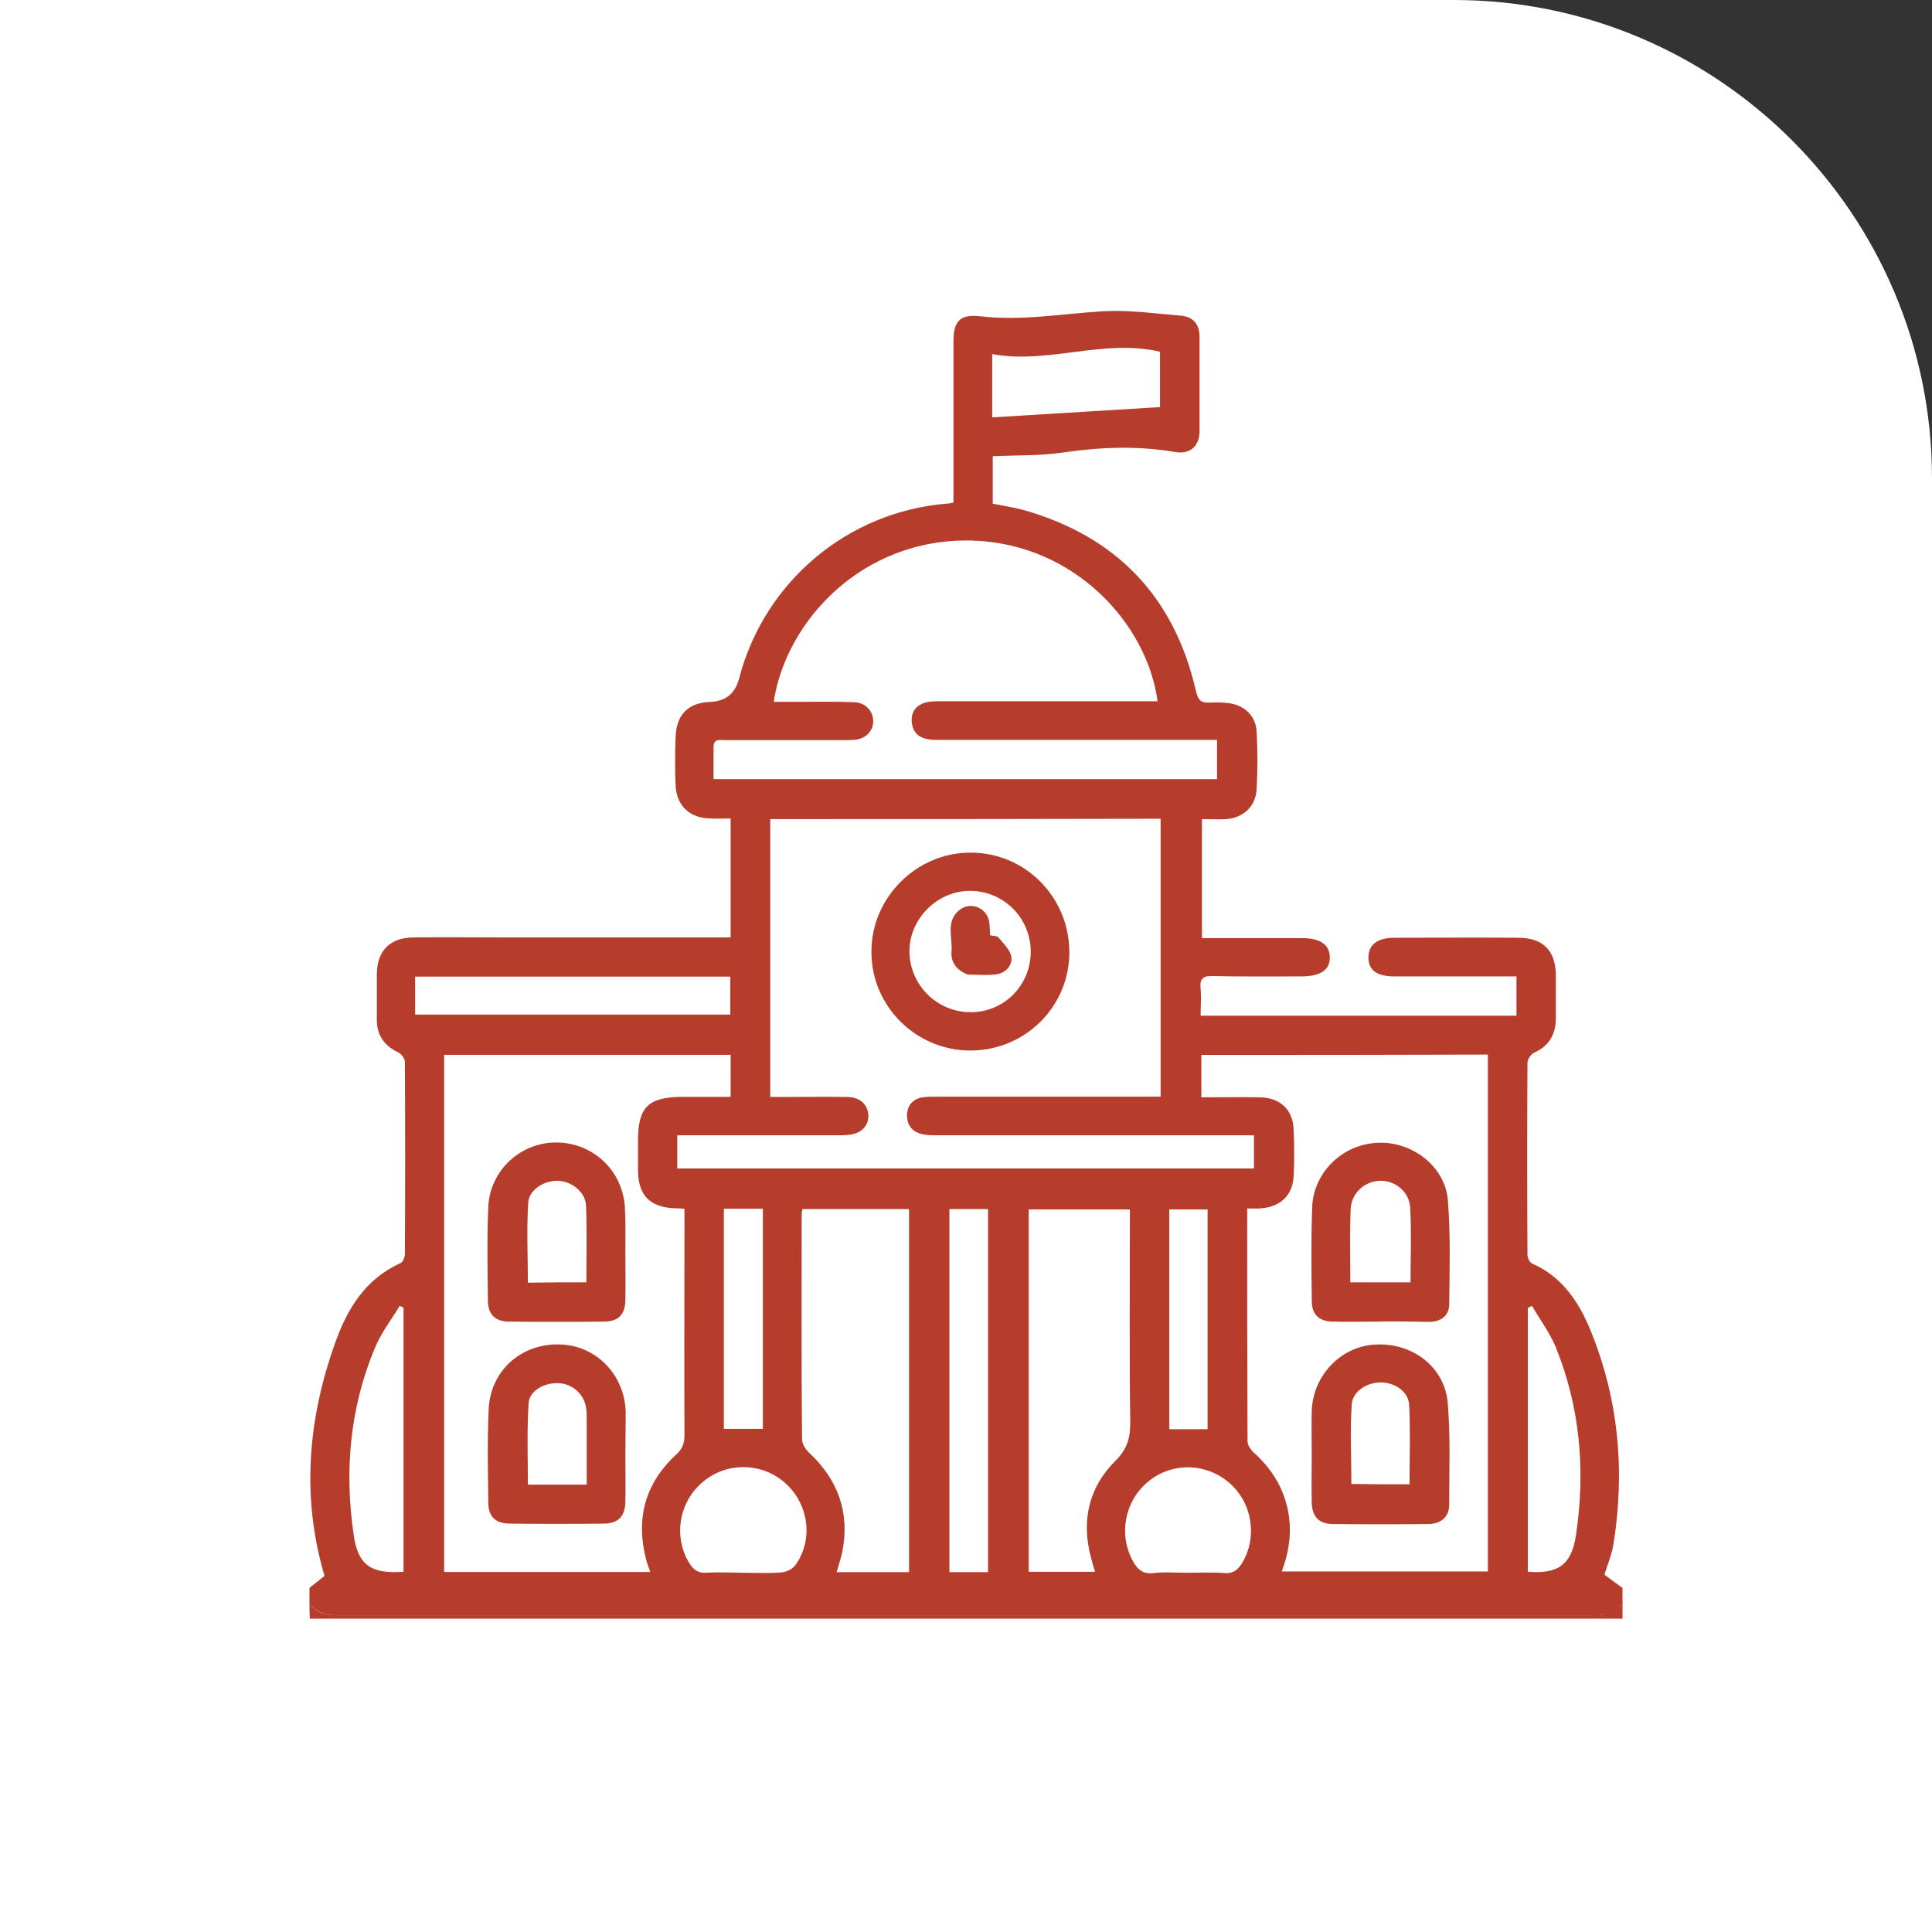
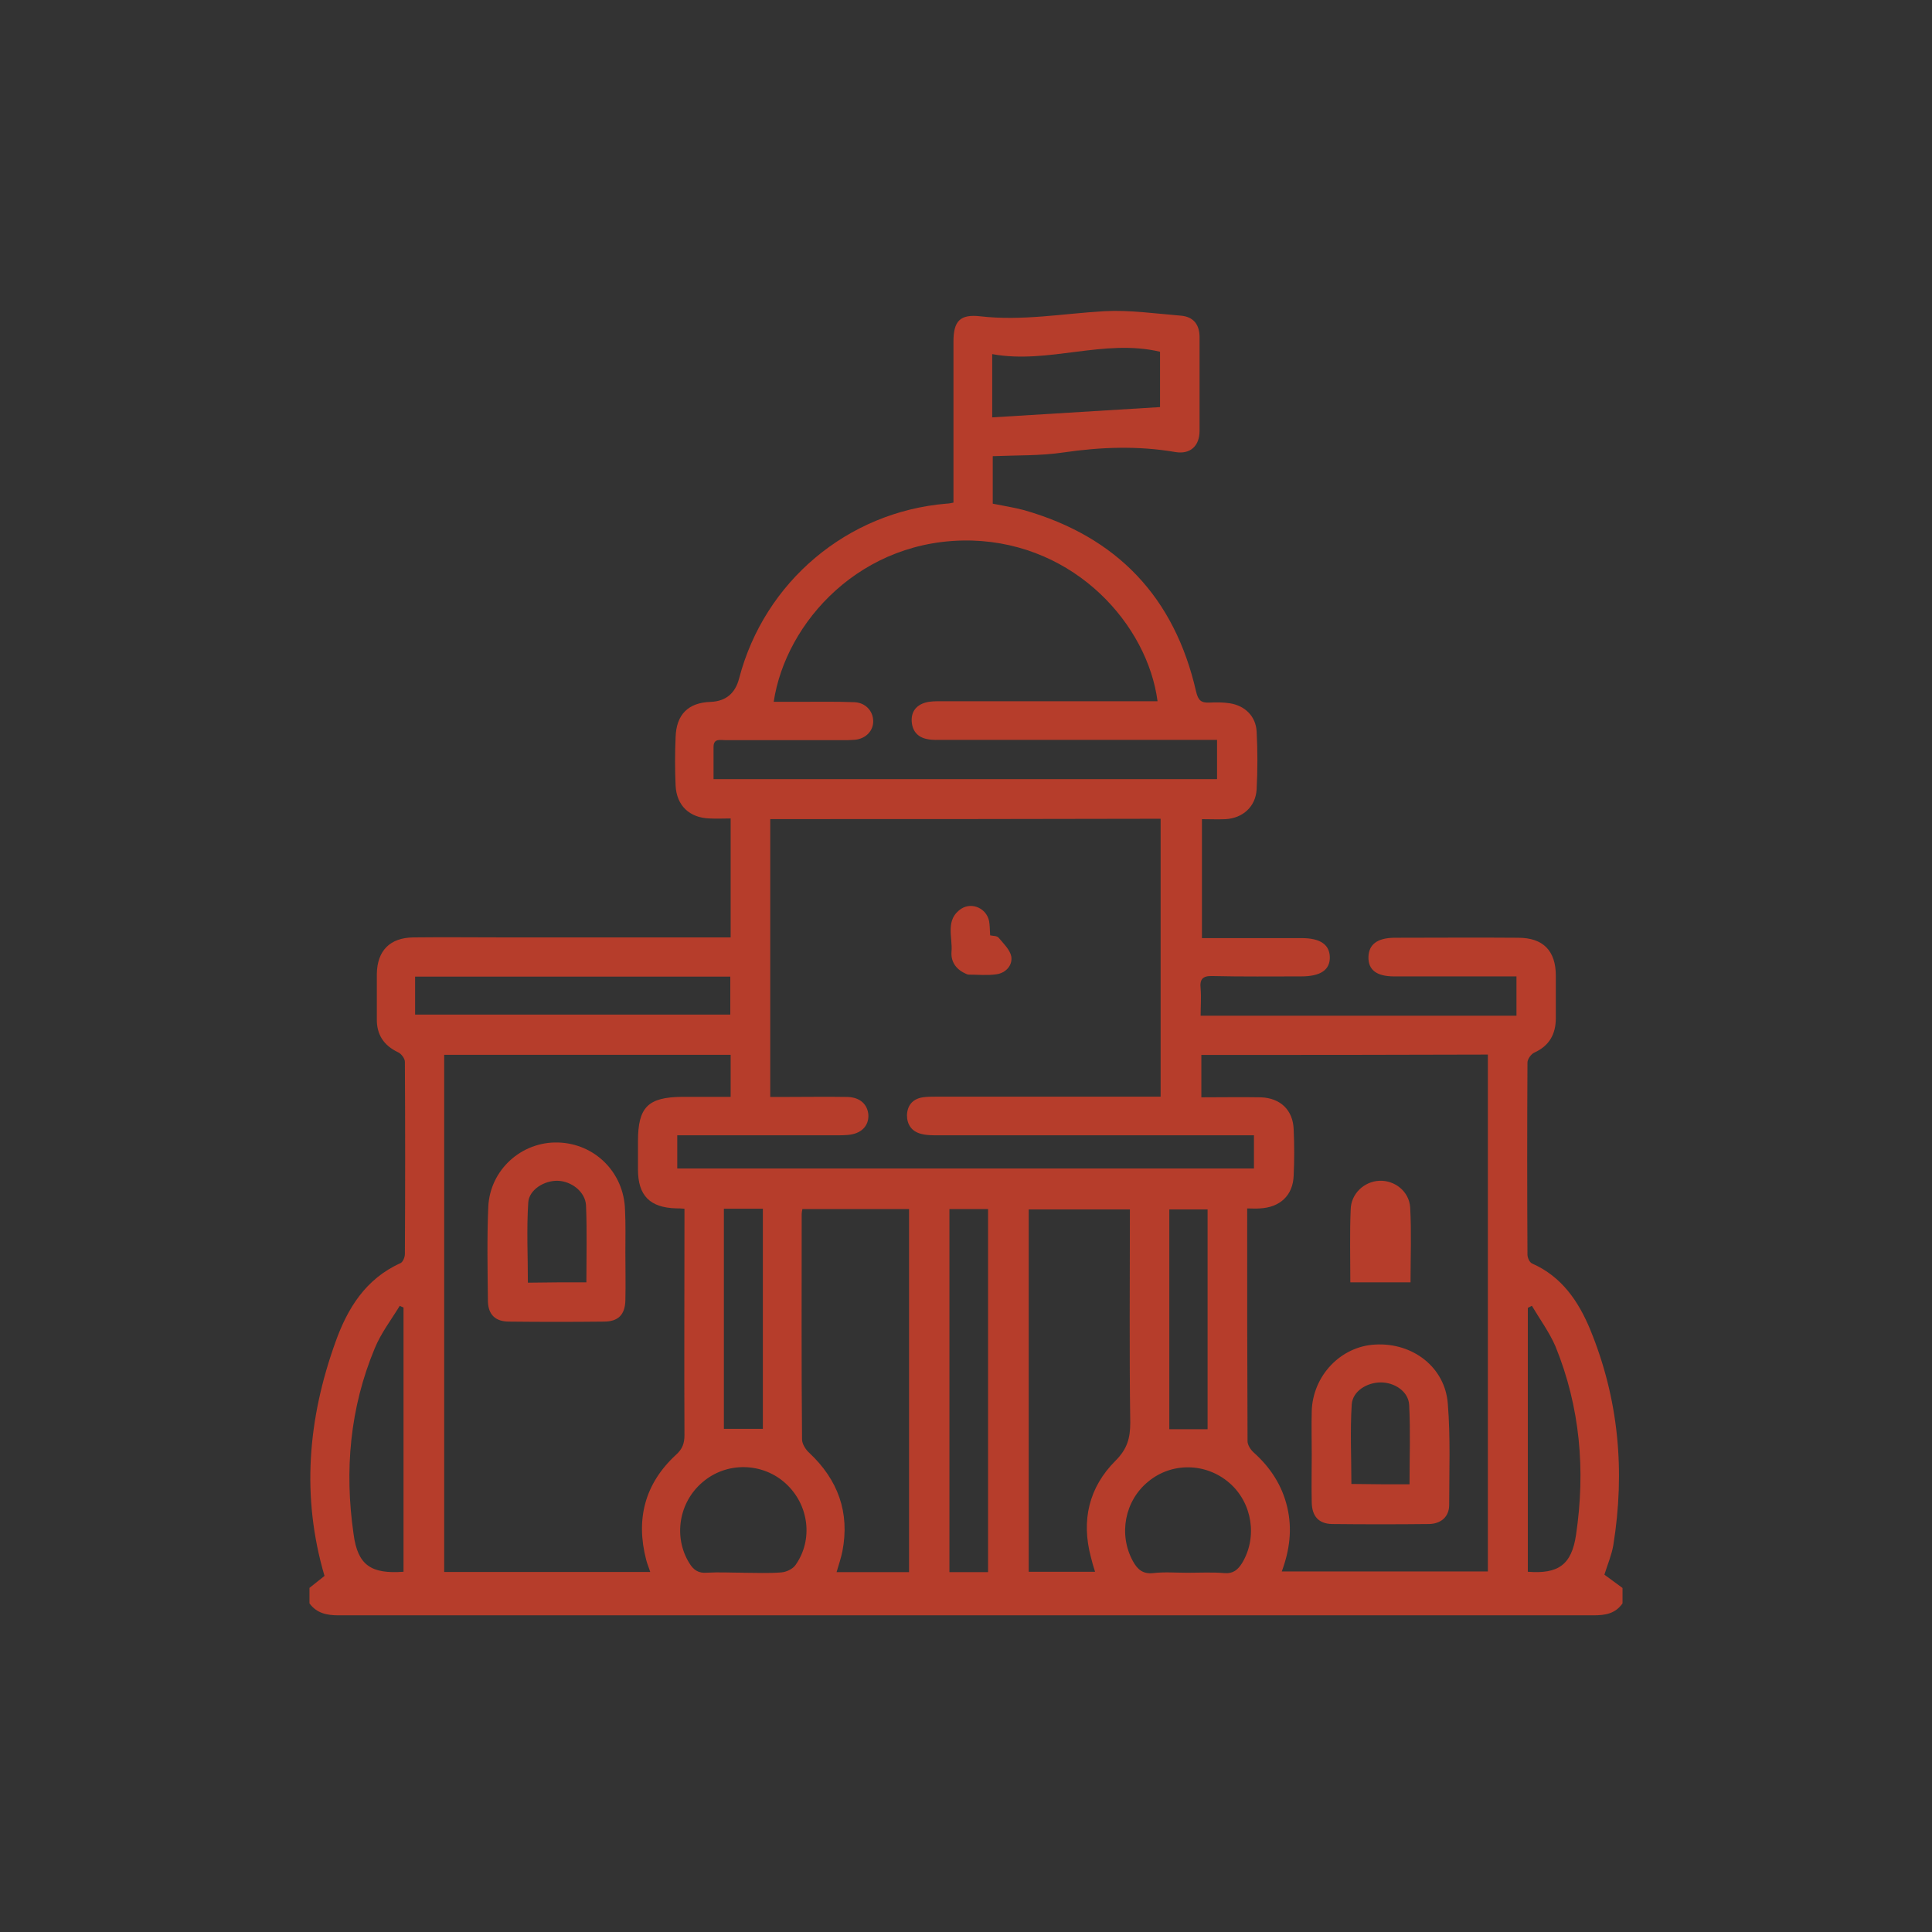
<svg xmlns="http://www.w3.org/2000/svg" id="Calque_2" viewBox="0 0 325 325">
  <rect x="0" y="0" width="325" height="325" fill="#333333" stroke="none" />
  <defs>
    <style>.cls-1{fill:#fff;}.cls-2{fill:#b63d2b;}</style>
  </defs>
  <g id="IMEA">
-     <path class="cls-1" d="m0,0h244.54c44.41,0,80.46,36.05,80.46,80.46v244.54H0V0h0Z" />
    <path class="cls-2" d="m52.06,267.11c.86-.69,1.73-1.38,2.53-2.01-3.91-13.28-2.82-26.39,1.84-39.33,2.01-5.64,5.06-10.64,10.93-13.28.4-.17.75-.98.75-1.55.06-10.75.06-21.56,0-32.32,0-.58-.63-1.38-1.15-1.61-2.42-1.15-3.62-2.99-3.57-5.64v-7.53c.06-3.91,2.19-6.1,6.15-6.15,5.18-.06,10.35,0,15.53,0h37.84v-20.01c-1.21,0-2.36.06-3.57,0-3.39-.12-5.52-2.19-5.69-5.52-.12-2.7-.12-5.46,0-8.17.12-3.8,2.13-5.81,5.92-5.92q3.8-.17,4.77-3.97c4.26-16.27,18.23-28,34.9-29.38.29,0,.58-.06,1.15-.17v-27.08c0-3.45,1.09-4.66,4.54-4.26,7.02.81,13.86-.46,20.82-.86,4.26-.23,8.57.4,12.88.75,2.13.17,3.16,1.5,3.16,3.62v15.76c0,2.53-1.55,3.97-4.03,3.57-6.33-1.09-12.54-.86-18.86.06-3.85.58-7.88.46-11.9.63v7.99c1.73.35,3.57.63,5.29,1.09,15.64,4.49,25.3,14.66,28.92,30.53.35,1.44.81,1.9,2.24,1.84,1.15-.06,2.3-.06,3.45.12,2.53.4,4.37,2.19,4.49,4.77.17,3.22.17,6.44,0,9.72-.17,2.88-2.3,4.83-5.23,5-1.27.06-2.53,0-3.97,0v20.01h16.79c3.11,0,4.66,1.09,4.72,3.16.06,2.19-1.55,3.28-4.83,3.28-4.95,0-9.89.06-14.89-.06-1.67-.06-2.19.52-2.01,2.13.12,1.5,0,2.99,0,4.54h53.13v-6.61h-20.59c-2.93,0-4.37-1.09-4.31-3.28.06-2.07,1.44-3.16,4.26-3.22,6.96,0,13.92-.06,20.93,0,4.2,0,6.33,2.19,6.33,6.38v7.13c0,2.7-1.09,4.66-3.62,5.81-.52.23-1.15,1.09-1.15,1.67-.06,10.75-.06,21.56,0,32.32,0,.52.35,1.32.81,1.5,4.95,2.19,7.76,6.33,9.72,11.04,4.83,11.73,5.92,23.86,3.91,36.34-.29,1.67-.98,3.28-1.5,4.95.98.69,2.01,1.5,3.05,2.24v2.59c-1.21,1.73-2.88,2.01-4.89,2.01H56.95c-1.96,0-3.68-.35-4.89-2.01,0-.86,0-1.73,0-2.59Zm77.51-129.33v46.75h2.42c3.51,0,7.07-.06,10.58,0,2.13.06,3.39,1.27,3.51,3.05.06,1.9-1.27,3.16-3.45,3.34-.63.06-1.27.06-1.96.06h-26.74v5.58h97.01v-5.58h-53.19c-.92,0-1.9,0-2.76-.23-1.61-.4-2.42-1.55-2.42-3.16.06-1.61.92-2.7,2.59-2.99.75-.12,1.55-.12,2.36-.12h37.72v-46.75c-21.91.06-43.65.06-65.67.06Zm-20.18,126.68c-.23-.75-.52-1.38-.69-2.07-1.78-6.84-.23-12.82,5-17.65,1.09-.98,1.44-1.9,1.44-3.34-.06-11.9,0-23.86,0-35.77v-2.3c-.69-.06-1.04-.06-1.38-.06-4.43-.12-6.44-2.13-6.44-6.56v-4.72c0-5.75,1.67-7.42,7.42-7.48h8.17v-7.07h-48.19v87c11.56,0,23.06,0,34.67,0Zm92.7-87v7.13c3.39,0,6.73-.06,10.01,0,3.28.12,5.41,2.13,5.52,5.41.12,2.59.12,5.18,0,7.76-.12,3.34-2.3,5.35-5.69,5.52-.69.06-1.38,0-2.13,0,0,13.28,0,26.22.06,39.16,0,.63.52,1.44,1.04,1.9,2.82,2.53,4.77,5.52,5.64,9.2s.4,7.25-.92,10.81h34.67v-86.95c-16.16.06-32.09.06-48.19.06Zm-71.94-59.4h4.03c3.16,0,6.33-.06,9.49.06,1.9.06,3.16,1.44,3.22,3.11s-1.21,3.05-3.11,3.22c-.69.06-1.44.06-2.13.06h-19.61c-.86,0-2.01-.35-2.01,1.15v5.41h84.7v-6.61h-46.12c-.86,0-1.73.06-2.59-.12-1.61-.29-2.53-1.32-2.65-2.93-.12-1.61.69-2.76,2.3-3.22.81-.23,1.73-.23,2.59-.23h36.46c-1.67-12.77-13.74-26.51-31.22-27.03-18.57-.46-31.34,13.69-33.35,27.14Zm22.77,146.4v-61.07h-17.94c-.06.35-.12.58-.12.81,0,12.65-.06,25.3.06,37.95,0,.75.63,1.73,1.21,2.24,4.83,4.54,6.84,10.01,5.58,16.56-.23,1.15-.63,2.3-.98,3.51h12.19Zm37.15-61.01h-17.02v60.95h11.16c-.29-.92-.52-1.67-.69-2.42-1.67-6.21-.35-11.79,4.14-16.27,1.96-1.96,2.47-3.8,2.47-6.38-.17-11.9-.06-23.81-.06-35.88Zm-23.86,61.01v-61.07h-6.5v61.07c2.24,0,4.31,0,6.5,0Zm-43.36-100.17h-53.02v6.38h53.02v-6.38Zm-54.97,100.11v-44.45c-.23-.12-.46-.17-.63-.29-1.44,2.36-3.16,4.6-4.2,7.13-4.2,10.06-5.12,20.59-3.57,31.28.69,5.23,2.93,6.73,8.4,6.33Zm131.91.17c2.07,0,4.14-.12,6.21.06,1.44.12,2.24-.58,2.93-1.67,2.65-4.37,1.73-10.18-2.13-13.51-3.91-3.39-9.66-3.51-13.63-.23-3.97,3.22-5.06,8.91-2.59,13.4.75,1.38,1.67,2.19,3.39,2.01,1.96-.23,3.85-.06,5.81-.06Zm-74.81,0c2.13,0,4.31.12,6.44-.06.86-.06,1.96-.58,2.42-1.27,2.99-4.26,2.24-10.12-1.67-13.69-3.91-3.57-9.95-3.68-13.97-.23-4.03,3.39-4.95,9.26-2.24,13.63.69,1.15,1.55,1.73,2.93,1.61,2.07-.12,4.08,0,6.1,0Zm132.72-44.91c-.23.12-.46.23-.69.35v44.39c5.12.4,7.36-1.15,8.11-6.21,1.61-10.87.69-21.51-3.45-31.68-1.04-2.42-2.65-4.6-3.97-6.84Zm-62.56-160.49c-9.49-2.24-18.75,2.13-28.23.4v10.64c9.49-.58,18.8-1.15,28.23-1.73,0-2.82,0-6.04,0-9.32Zm-73.37,144.16v37.03h6.56v-37.03h-6.56Zm81.37,37.09v-36.97h-6.44v36.97c2.24,0,4.31,0,6.44,0Z" />
-     <path class="cls-2" d="m52.06,269.7c1.21,1.73,2.88,2.01,4.89,2.01h211.1c1.96,0,3.68-.35,4.89-2.01v2.59H52.12c-.06-.86-.06-1.73-.06-2.59Z" />
-     <path class="cls-2" d="m179.89,160.04c.06,9.14-7.25,16.56-16.45,16.68-9.2.12-16.85-7.36-16.85-16.56-.06-9.14,7.59-16.79,16.73-16.73,9.09,0,16.5,7.42,16.56,16.62Zm-16.62,10.24c5.64,0,10.12-4.54,10.12-10.18s-4.49-10.18-10.12-10.24c-5.58-.06-10.35,4.72-10.29,10.29.12,5.64,4.72,10.12,10.29,10.12Z" />
-     <path class="cls-2" d="m105.2,244.86c0,2.59.06,5.18,0,7.76-.06,2.42-1.15,3.62-3.51,3.68-5.29.06-10.64.06-15.93,0-2.42,0-3.62-1.21-3.62-3.57-.06-5.18-.17-10.35.06-15.53.23-6.56,5.41-11.21,11.9-11.04,6.15.12,10.98,5.06,11.16,11.39,0,2.42-.06,4.83-.06,7.3h0Zm-6.5,4.89v-10.87c0-.69,0-1.44-.12-2.13-.35-2.24-2.3-3.97-4.6-4.08-2.36-.12-4.95,1.27-5.06,3.39-.29,4.54-.12,9.09-.12,13.69,3.22,0,6.38,0,9.89,0Z" />
    <path class="cls-2" d="m105.2,210.76c0,2.65.06,5.29,0,7.99-.06,2.42-1.21,3.57-3.62,3.57-5.29.06-10.64.06-15.93,0-2.3,0-3.51-1.15-3.57-3.39-.06-5.29-.17-10.64.06-15.93.29-6.21,5.58-10.98,11.73-10.81,6.21.17,11.1,5.06,11.27,11.33.12,2.36.06,4.77.06,7.25h0Zm-6.56,4.95c0-4.37.12-8.68-.06-12.94-.12-2.3-2.47-4.08-4.77-4.14-2.24-.06-4.83,1.5-4.95,3.68-.29,4.49-.06,8.97-.06,13.46,3.28-.06,6.5-.06,9.83-.06Z" />
    <path class="cls-2" d="m220.66,244.69c0-2.42-.06-4.89,0-7.3.17-5.98,4.89-10.93,10.7-11.21,6.27-.35,11.73,3.8,12.19,9.95.46,5.64.23,11.33.23,17.02,0,2.01-1.38,3.16-3.34,3.22-5.46.06-10.93.06-16.39,0-2.24-.06-3.34-1.32-3.39-3.62-.06-2.76,0-5.41,0-8.05h0Zm16.45,5c0-4.49.17-8.91-.06-13.34-.12-2.3-2.47-3.8-4.77-3.8s-4.72,1.44-4.89,3.68c-.29,4.43-.06,8.91-.06,13.4,3.34.06,6.56.06,9.78.06Z" />
-     <path class="cls-2" d="m232.11,222.32c-2.65,0-5.29.06-7.99,0-2.24-.06-3.45-1.21-3.45-3.45-.06-5.23-.12-10.47.06-15.7.17-5.87,5-10.64,10.98-10.93,5.75-.29,11.39,3.91,11.85,9.66.46,5.75.29,11.62.23,17.42,0,2.01-1.38,3.05-3.45,3.05-2.76-.06-5.46-.11-8.22-.06Zm-4.95-6.61h10.12c0-4.31.17-8.45-.06-12.59-.17-2.7-2.59-4.6-5.18-4.49-2.59.12-4.77,2.19-4.83,4.83-.17,4.03-.06,8.05-.06,12.25Z" />
+     <path class="cls-2" d="m232.11,222.32Zm-4.95-6.61h10.12c0-4.31.17-8.45-.06-12.59-.17-2.7-2.59-4.6-5.18-4.49-2.59.12-4.77,2.19-4.83,4.83-.17,4.03-.06,8.05-.06,12.25Z" />
    <path class="cls-2" d="m166.55,157.34c.52.12,1.15.06,1.44.4.81.98,1.9,2.01,2.13,3.16.23,1.5-.92,2.76-2.47,2.99s-3.11.06-4.72.06c-.12,0-.29-.06-.4-.12-1.61-.69-2.59-1.96-2.47-3.68.23-2.47-1.15-5.46,1.67-7.3,1.84-1.15,4.26,0,4.66,2.13.12.69.12,1.5.17,2.36Z" />
  </g>
</svg>